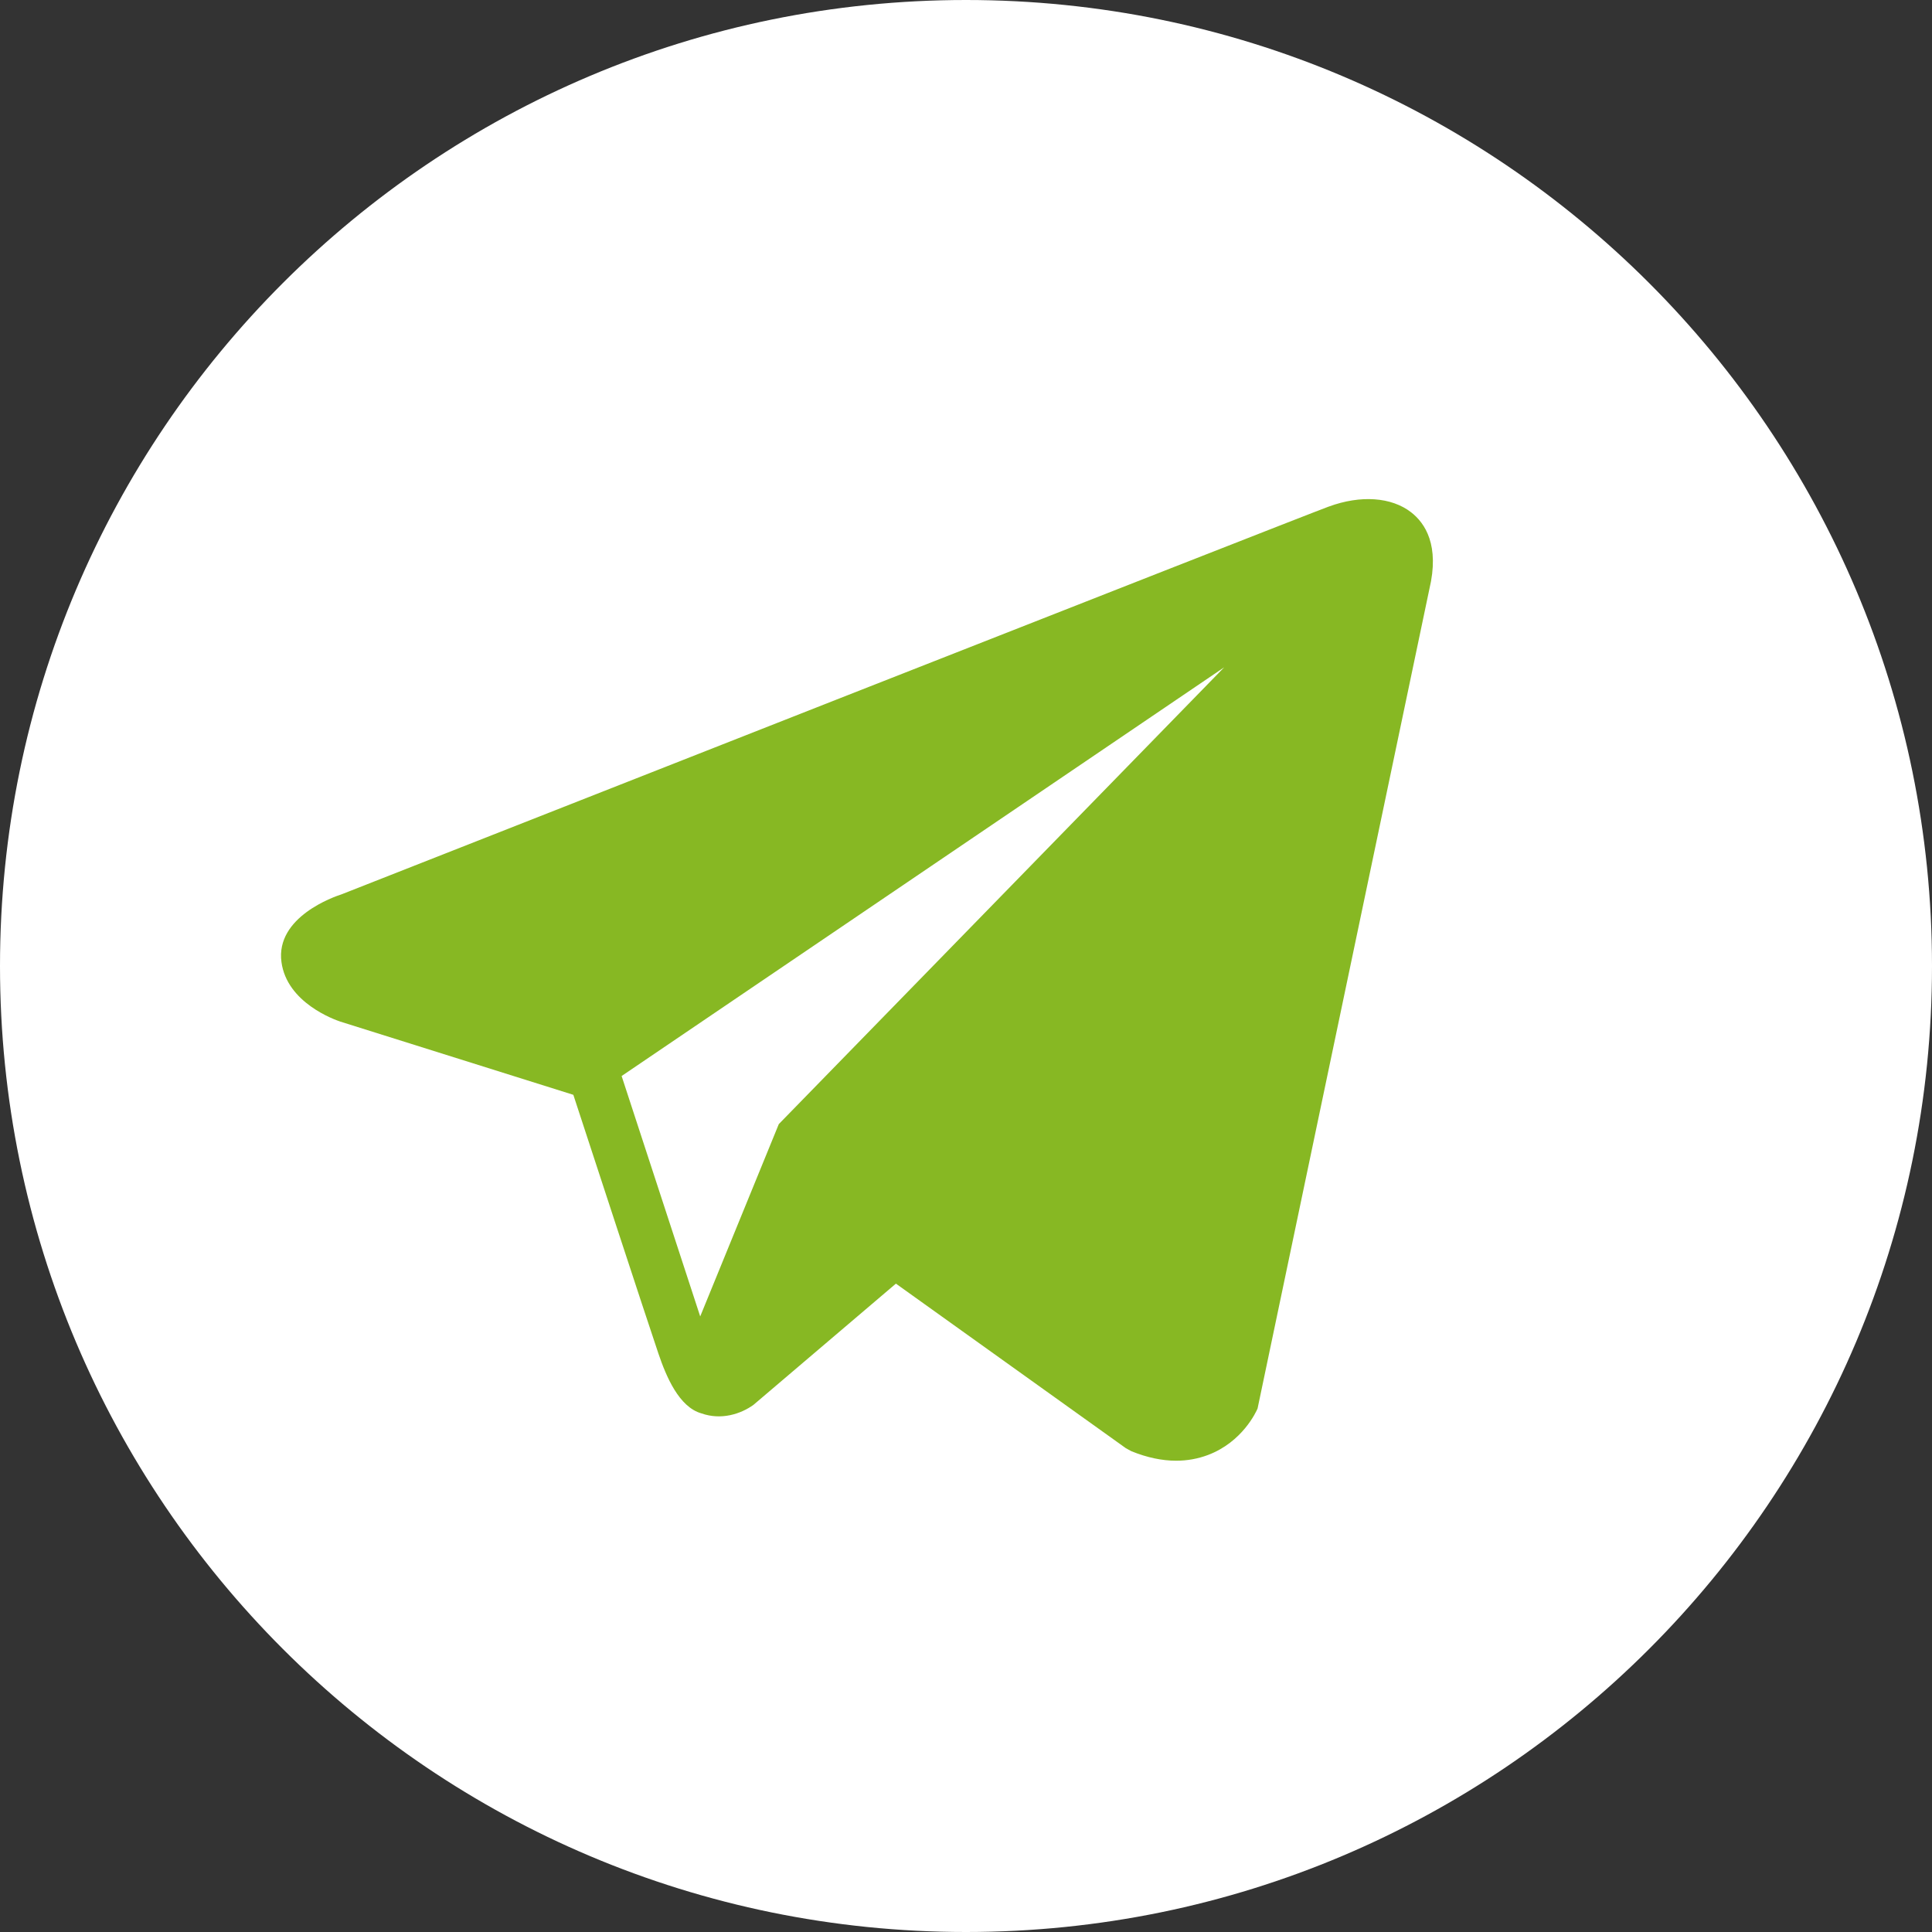
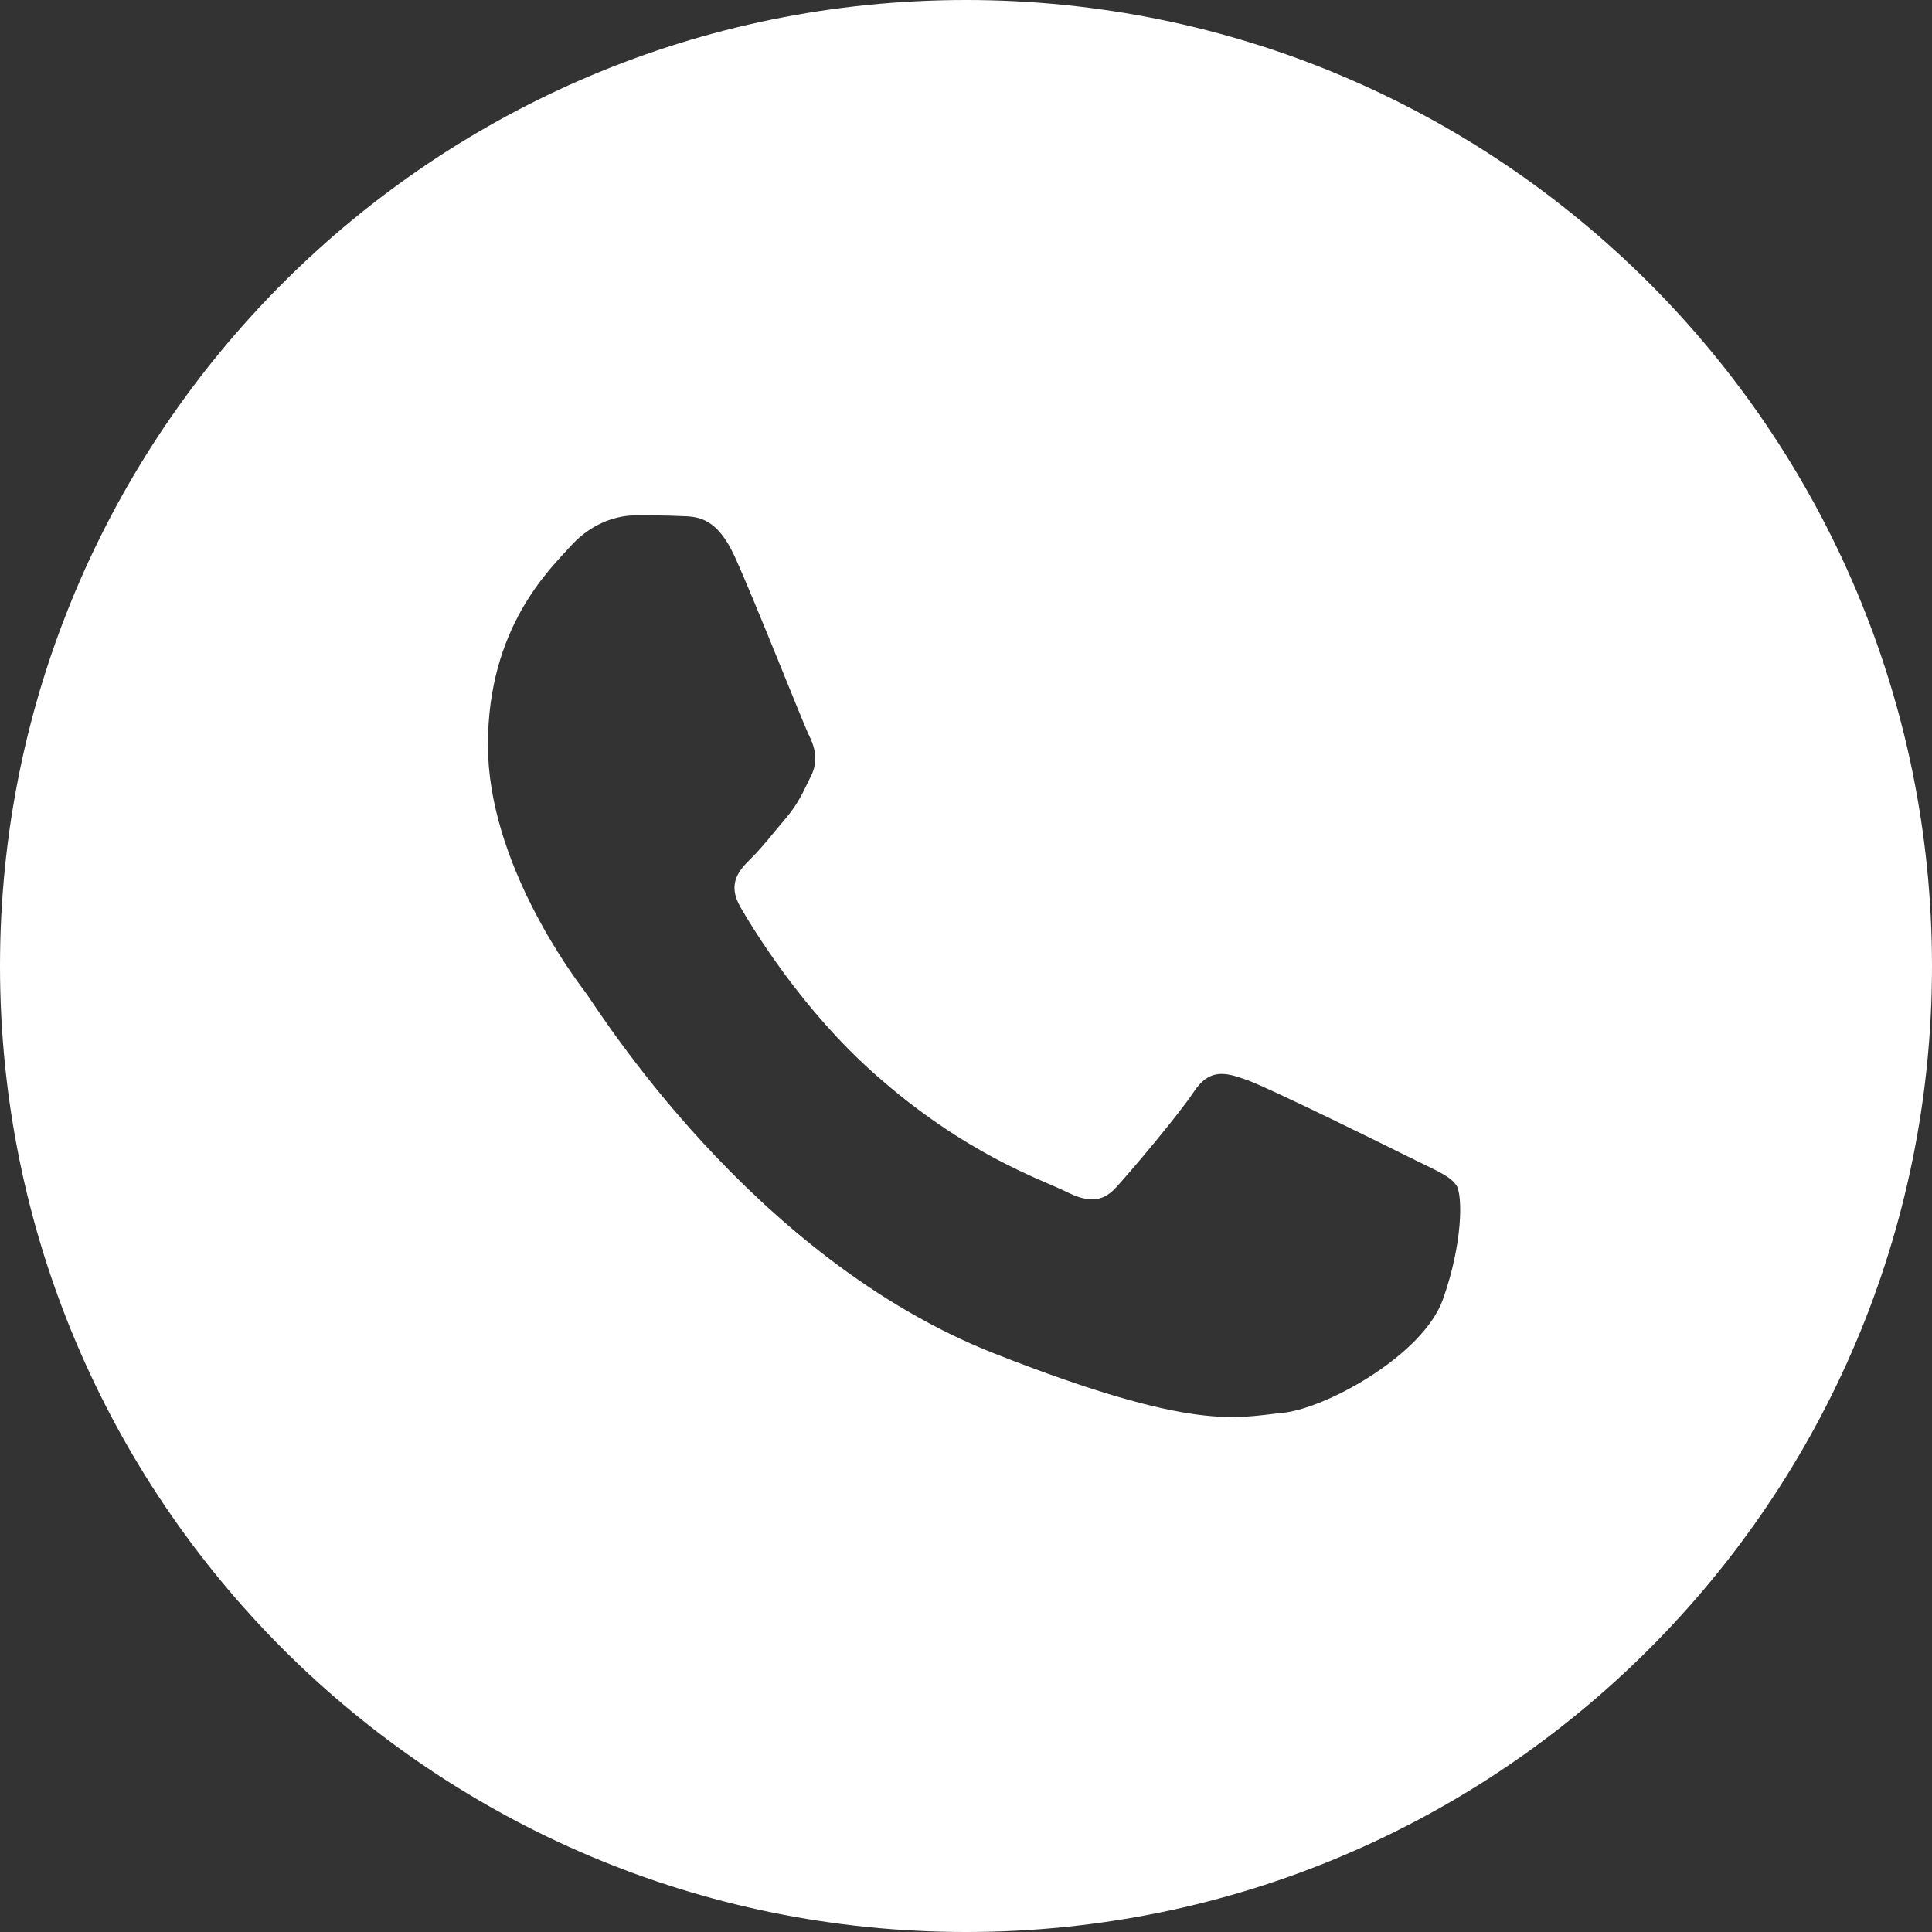
<svg xmlns="http://www.w3.org/2000/svg" width="1320" height="1320" xml:space="preserve" overflow="hidden">
  <rect width="100%" height="100%" fill="#333333" stroke="none" />
  <defs>
    <clipPath id="clip0">
      <rect x="6552" y="-1263" width="1320" height="1320" />
    </clipPath>
  </defs>
  <g clip-path="url(#clip0)" transform="translate(-6552 1263)">
    <path d="M7212-1263C6847.52-1263 6552-967.485 6552-603 6552-238.515 6847.52 57 7212 57 7576.49 57 7872-238.515 7872-603 7872-967.485 7576.49-1263 7212-1263ZM7537.82-375.135C7524.23-337.02 7457.46-300.17 7427.54-297.585 7397.35-294.78 7369.19-284 7231.3-338.285 7064.98-403.79 6960.1-574.18 6951.9-585.18 6943.71-595.905 6885.35-673.73 6885.35-754.03 6885.35-834.605 6927.6-874.04 6942.39-890.43 6957.46-906.82 6975.11-910.89 6986.11-910.89 6996.84-910.89 7007.84-910.89 7017.36-910.395 7029.12-910.12 7041.94-909.35 7054.21-882.235 7068.78-850.005 7100.52-769.155 7104.58-760.96 7108.66-752.765 7111.52-743.03 7105.85-732.305 7100.46-721.305 7097.65-714.65 7089.73-704.915 7081.54-695.455 7072.58-683.685 7065.15-676.535 7056.96-668.34 7048.54-659.375 7058-643.04 7067.46-626.705 7100.24-573.19 7148.8-529.96 7211.23-474.19 7263.92-457.03 7280.31-448.835 7296.7-440.64 7306.16-441.905 7315.62-452.905 7325.36-463.63 7356.54-500.48 7367.54-516.87 7378.27-533.26 7389.27-530.455 7404.11-525.065 7419.19-519.675 7499.54-480.02 7515.93-471.825 7532.32-463.63 7543.04-459.56 7547.17-452.905 7551.4-446.03 7551.4-413.305 7537.82-375.135Z" fill="#FFFFFF" fill-rule="evenodd" />
-     <path d="M6744-594C6744-862.411 6950.84-1080 7206-1080 7461.16-1080 7668-862.411 7668-594 7668-325.59 7461.16-108 7206-108 6950.84-108 6744-325.59 6744-594Z" fill="#FFFFFF" fill-rule="evenodd" />
-     <path d="M7516.14-912.967C7502.71-923.414 7481.63-924.909 7459.83-916.877L7459.79-916.877C7436.86-908.434 6810.74-661.992 6785.25-651.925 6780.62-650.445 6740.13-636.583 6744.3-605.704 6748.02-577.863 6780.57-566.333 6784.54-565.002L6943.72-514.989C6954.28-482.73 6993.21-363.713 7001.82-338.288 7007.19-322.437 7015.94-301.609 7031.28-297.323 7044.74-292.56 7058.13-296.912 7066.79-303.155L7164.11-385.985 7321.21-273.557 7324.96-271.503C7335.62-267.166 7345.84-264.998 7355.6-264.998 7363.13-264.998 7370.37-266.297 7377.28-268.892 7400.81-277.761 7410.23-298.342 7411.21-300.673L7528.56-860.392C7535.72-890.284 7525.77-905.496 7516.14-912.967ZM7084.1-494.982 7030.4-363.582 6976.71-527.832 7388.39-807.059 7084.1-494.982Z" fill="#87B823" fill-rule="evenodd" />
  </g>
</svg>